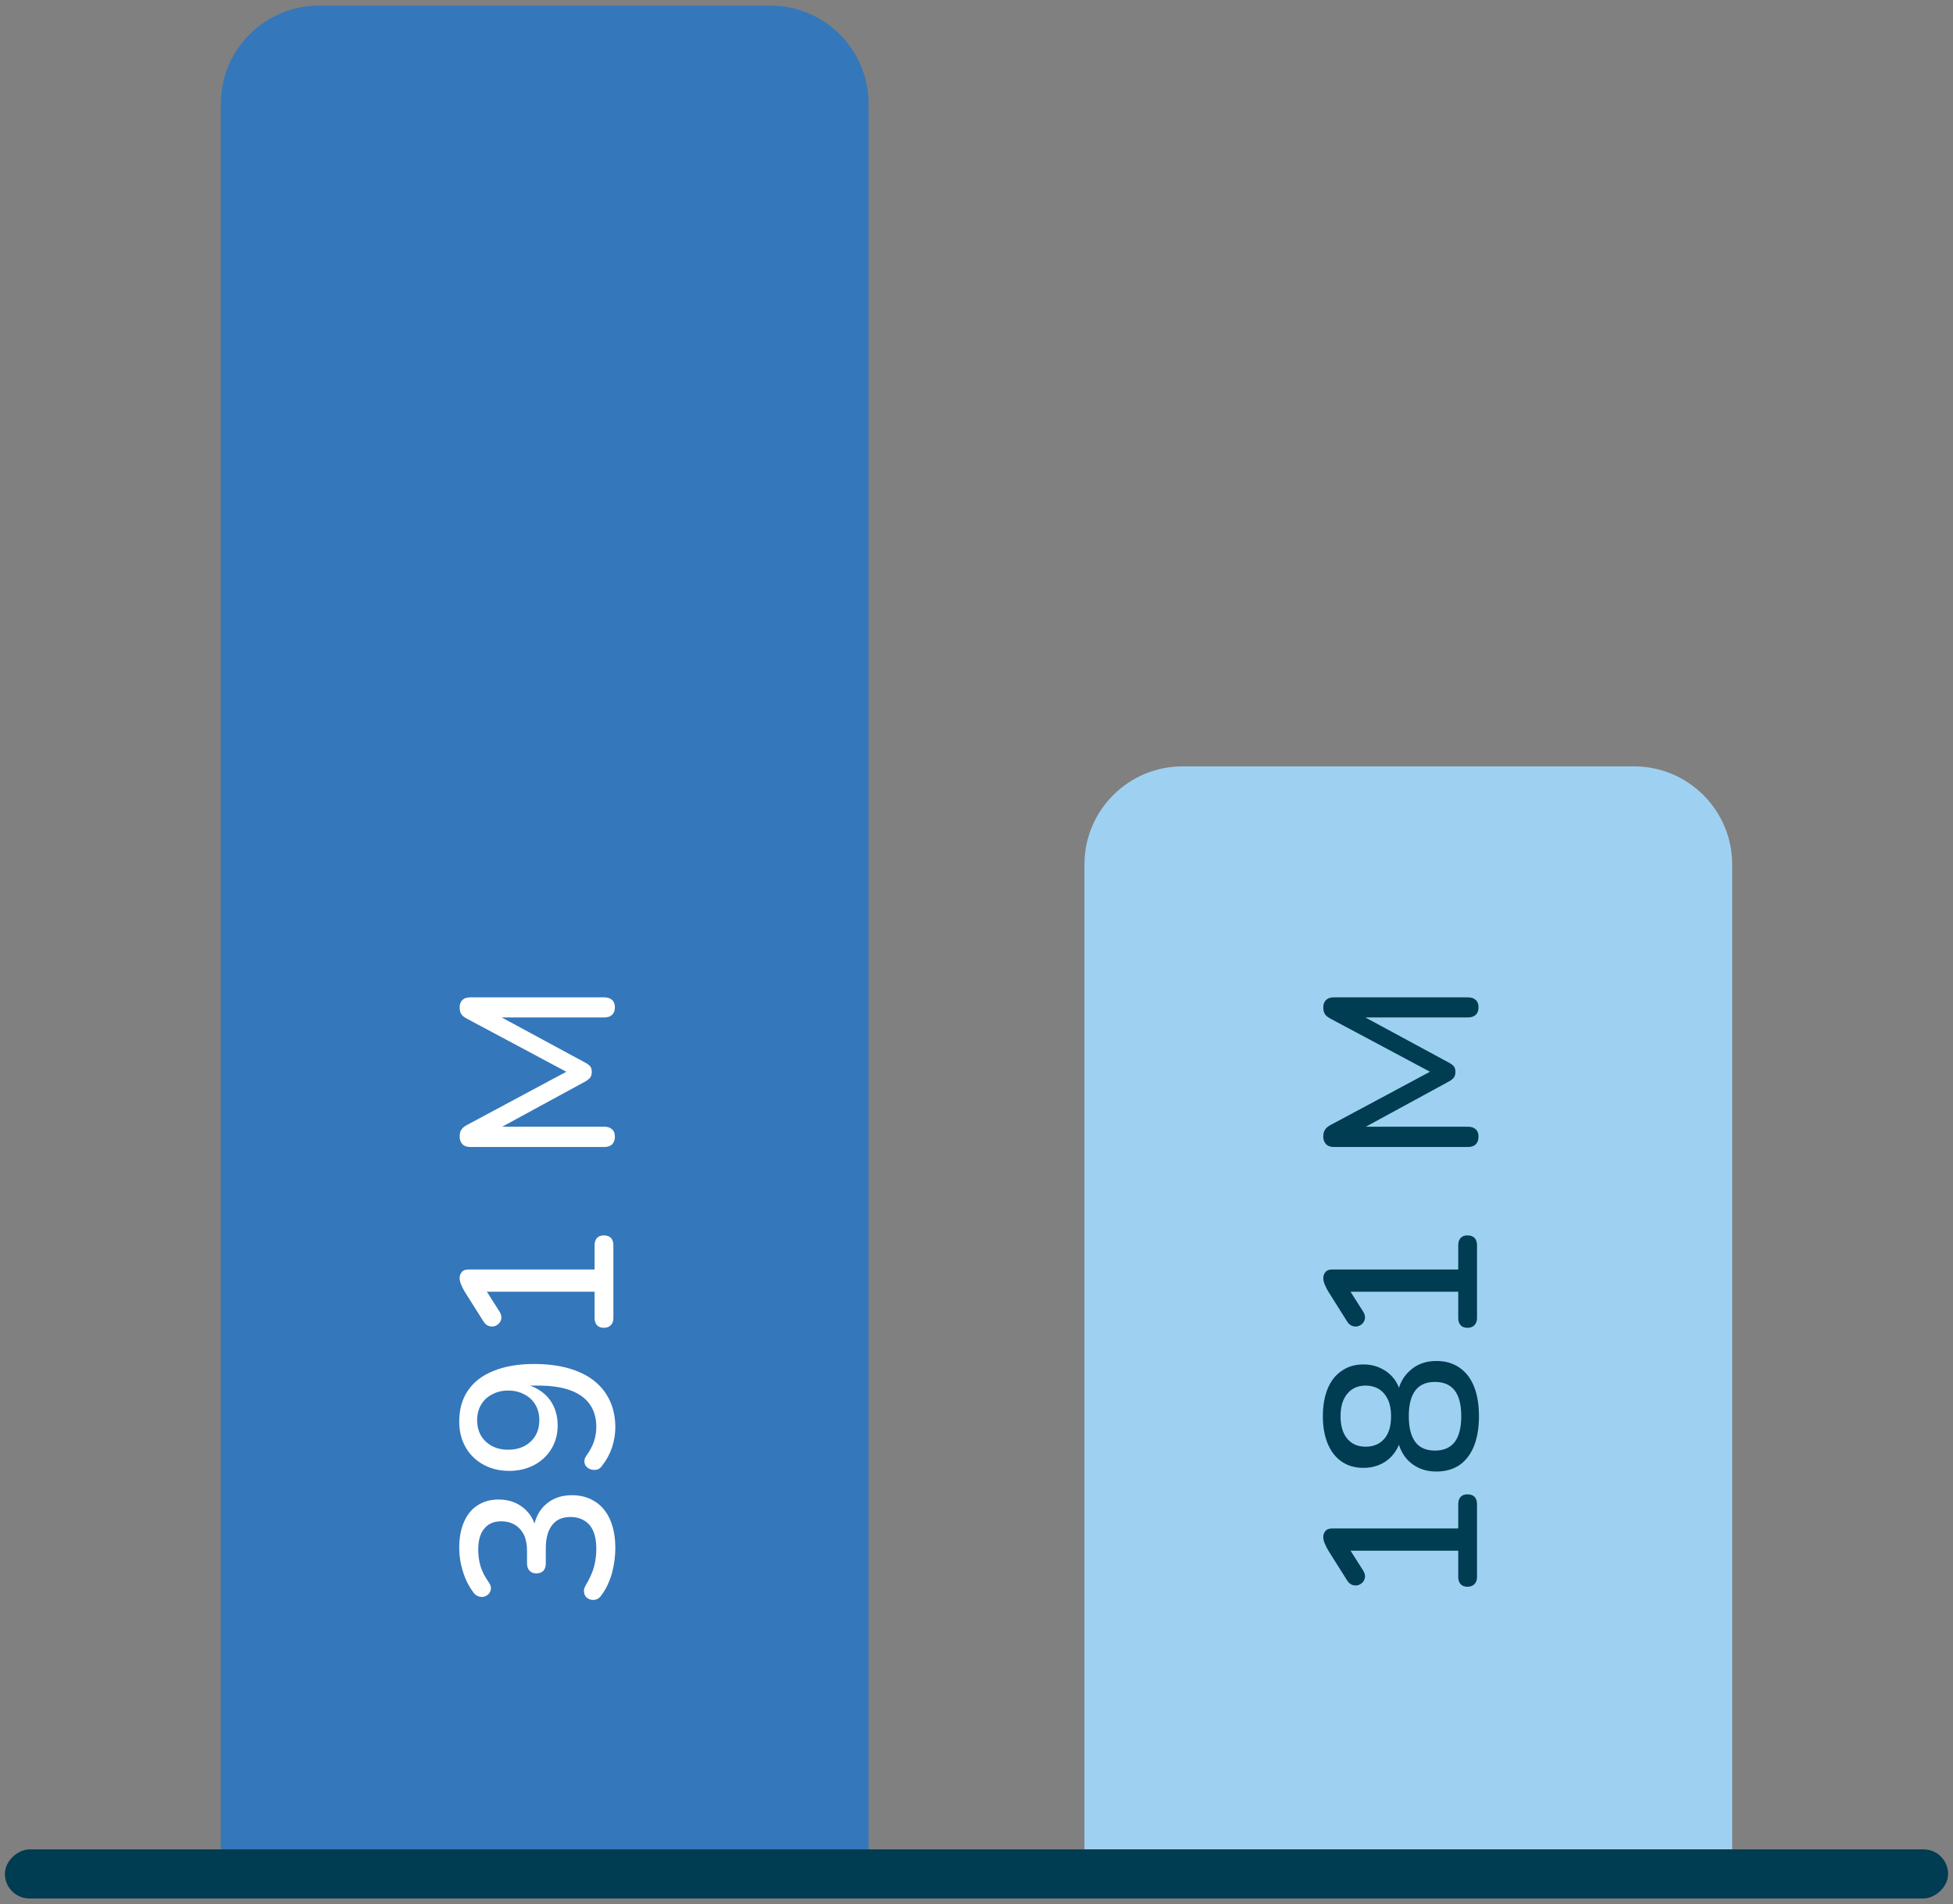
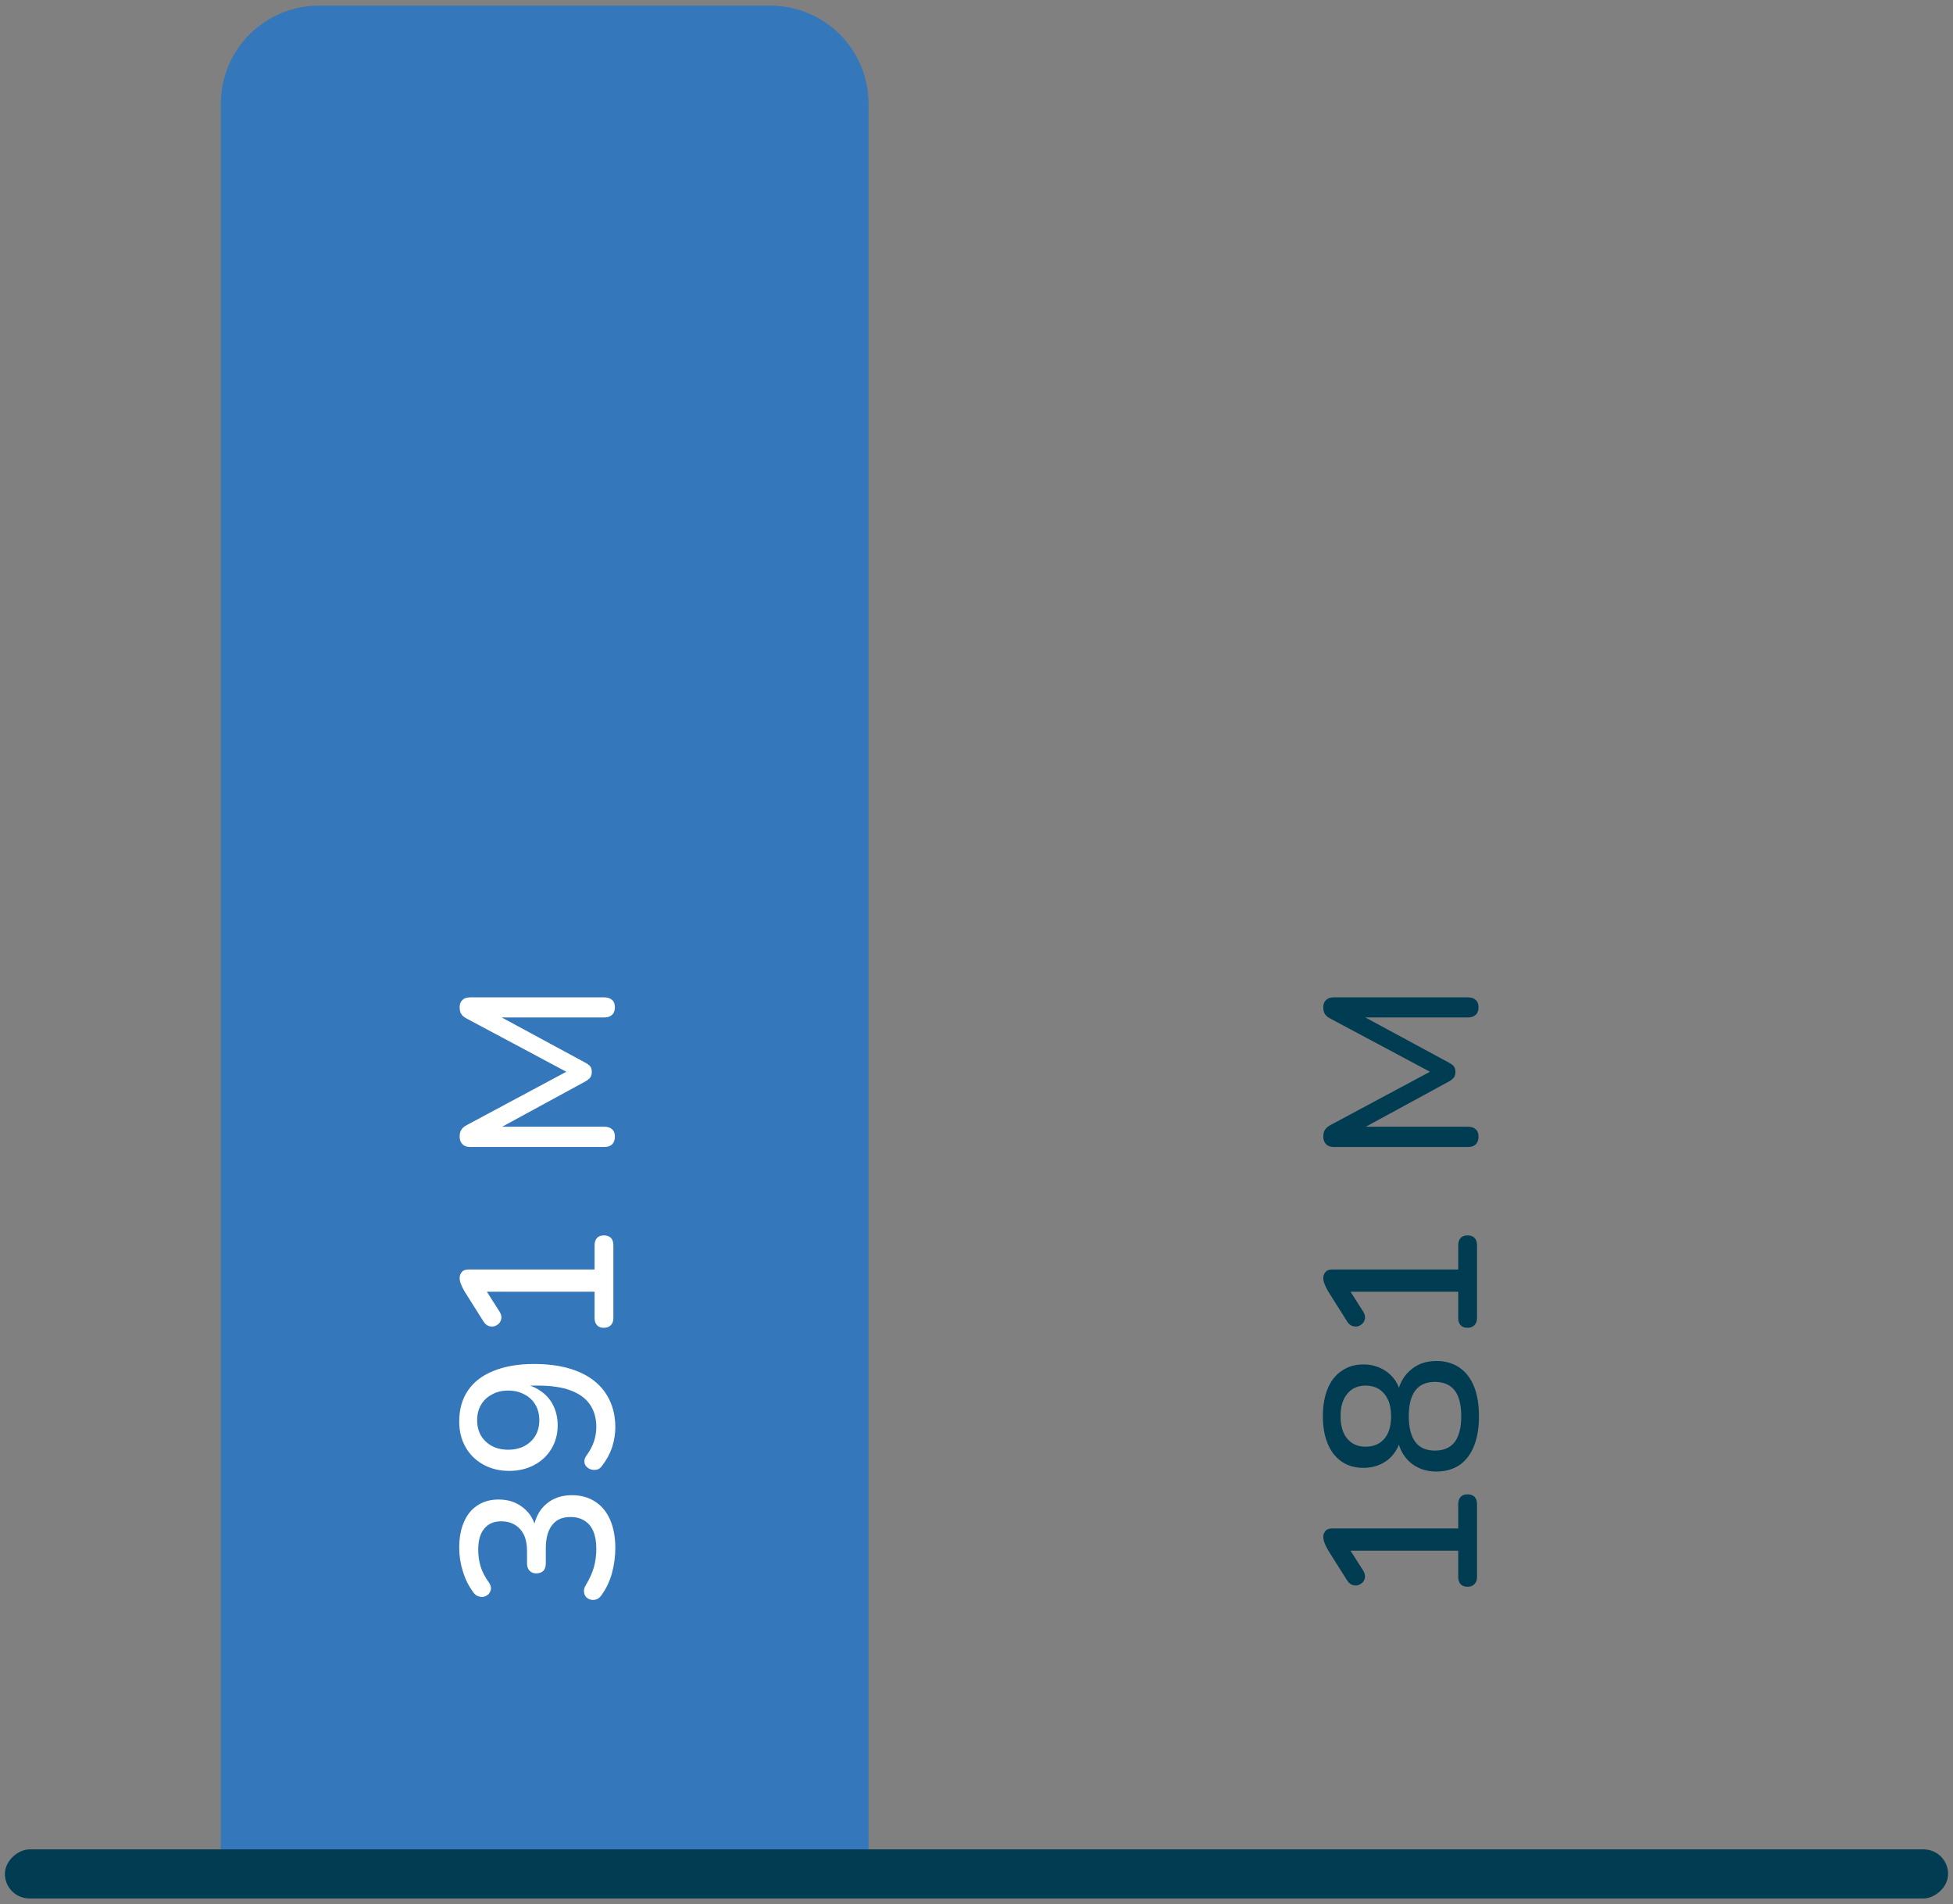
<svg xmlns="http://www.w3.org/2000/svg" width="199" height="194" viewBox="0 0 199 194" fill="none">
  <rect x="0" y="0" width="199" height="194" fill="#808080" stroke="none" />
  <g clip-path="url(#clip0_2171_4161)">
    <path d="M22.5 188.421L22.5 10.576C22.5 5.053 26.977 0.576 32.5 0.576L78.5 0.576C84.022 0.576 88.5 5.053 88.5 10.576L88.5 188.421L22.5 188.421Z" fill="#3477BB" />
    <path d="M62.698 157.725C62.698 158.547 62.588 159.383 62.368 160.233C62.133 161.084 61.789 161.825 61.334 162.455C61.187 162.69 61.011 162.851 60.806 162.939C60.586 163.013 60.388 163.027 60.212 162.983C60.021 162.939 59.86 162.851 59.728 162.719C59.596 162.573 59.523 162.397 59.508 162.191C59.479 161.986 59.537 161.759 59.684 161.509C60.065 160.879 60.344 160.263 60.52 159.661C60.681 159.06 60.762 158.437 60.762 157.791C60.762 157.087 60.659 156.493 60.454 156.009C60.249 155.525 59.948 155.166 59.552 154.931C59.156 154.682 58.679 154.557 58.122 154.557C57.286 154.557 56.663 154.836 56.252 155.393C55.827 155.936 55.614 156.728 55.614 157.769L55.614 159.265C55.614 159.603 55.533 159.859 55.372 160.035C55.196 160.211 54.954 160.299 54.646 160.299C54.353 160.299 54.125 160.211 53.964 160.035C53.788 159.859 53.7 159.603 53.7 159.265L53.7 157.989C53.7 157.359 53.597 156.823 53.392 156.383C53.172 155.943 52.871 155.606 52.49 155.371C52.094 155.122 51.617 154.997 51.06 154.997C50.312 154.997 49.74 155.247 49.344 155.745C48.933 156.229 48.728 156.941 48.728 157.879C48.728 158.481 48.809 159.053 48.97 159.595C49.131 160.123 49.417 160.673 49.828 161.245C49.975 161.465 50.041 161.678 50.026 161.883C49.997 162.074 49.923 162.243 49.806 162.389C49.674 162.521 49.513 162.617 49.322 162.675C49.131 162.719 48.933 162.705 48.728 162.631C48.523 162.558 48.347 162.411 48.2 162.191C47.745 161.575 47.401 160.879 47.166 160.101C46.917 159.324 46.792 158.525 46.792 157.703C46.792 156.677 46.953 155.797 47.276 155.063C47.599 154.315 48.061 153.751 48.662 153.369C49.263 152.973 49.982 152.775 50.818 152.775C51.449 152.775 52.021 152.893 52.534 153.127C53.047 153.362 53.487 153.699 53.854 154.139C54.206 154.565 54.455 155.085 54.602 155.701L54.36 155.701C54.536 154.631 54.976 153.802 55.68 153.215C56.369 152.629 57.235 152.335 58.276 152.335C59.185 152.335 59.977 152.555 60.652 152.995C61.312 153.421 61.818 154.037 62.17 154.843C62.522 155.65 62.698 156.611 62.698 157.725ZM62.698 145.436C62.698 146.081 62.588 146.756 62.368 147.46C62.133 148.149 61.789 148.78 61.334 149.352C61.202 149.543 61.041 149.667 60.85 149.726C60.645 149.77 60.454 149.77 60.278 149.726C60.087 149.682 59.926 149.594 59.794 149.462C59.647 149.33 59.567 149.169 59.552 148.978C59.523 148.773 59.581 148.56 59.728 148.34C60.095 147.841 60.359 147.35 60.52 146.866C60.681 146.367 60.762 145.876 60.762 145.392C60.762 144.483 60.542 143.713 60.102 143.082C59.662 142.451 59.002 141.975 58.122 141.652C57.242 141.329 56.149 141.168 54.844 141.168L52.974 141.168L52.974 140.926C53.751 141.029 54.433 141.278 55.02 141.674C55.607 142.055 56.054 142.554 56.362 143.17C56.67 143.786 56.824 144.468 56.824 145.216C56.824 146.111 56.611 146.91 56.186 147.614C55.761 148.318 55.174 148.868 54.426 149.264C53.678 149.66 52.835 149.858 51.896 149.858C50.899 149.858 50.019 149.645 49.256 149.22C48.479 148.795 47.877 148.208 47.452 147.46C47.012 146.697 46.792 145.825 46.792 144.842C46.792 143.581 47.093 142.517 47.694 141.652C48.281 140.787 49.146 140.127 50.29 139.672C51.434 139.203 52.805 138.968 54.404 138.968C55.739 138.968 56.919 139.115 57.946 139.408C58.973 139.701 59.838 140.127 60.542 140.684C61.246 141.241 61.781 141.923 62.148 142.73C62.515 143.522 62.698 144.424 62.698 145.436ZM54.954 144.688C54.954 144.101 54.822 143.581 54.558 143.126C54.294 142.671 53.92 142.319 53.436 142.07C52.952 141.806 52.402 141.674 51.786 141.674C51.155 141.674 50.605 141.806 50.136 142.07C49.652 142.319 49.278 142.671 49.014 143.126C48.75 143.581 48.618 144.101 48.618 144.688C48.618 145.289 48.75 145.817 49.014 146.272C49.278 146.712 49.652 147.064 50.136 147.328C50.605 147.577 51.155 147.702 51.786 147.702C52.402 147.702 52.952 147.577 53.436 147.328C53.92 147.064 54.294 146.712 54.558 146.272C54.822 145.817 54.954 145.289 54.954 144.688ZM62.5 134.291C62.5 134.599 62.412 134.841 62.236 135.017C62.06 135.193 61.825 135.281 61.532 135.281C61.224 135.281 60.989 135.193 60.828 135.017C60.667 134.841 60.586 134.599 60.586 134.291L60.586 131.607L48.882 131.607L48.882 130.463L50.928 133.675C51.06 133.909 51.111 134.129 51.082 134.335C51.053 134.525 50.972 134.694 50.84 134.841C50.708 134.973 50.547 135.068 50.356 135.127C50.165 135.171 49.967 135.156 49.762 135.083C49.557 134.995 49.388 134.841 49.256 134.621L47.342 131.585C47.195 131.335 47.078 131.101 46.99 130.881C46.887 130.646 46.836 130.426 46.836 130.221C46.836 129.971 46.909 129.766 47.056 129.605C47.188 129.429 47.415 129.341 47.738 129.341L60.586 129.341L60.586 126.877C60.586 126.554 60.667 126.305 60.828 126.129C60.989 125.953 61.224 125.865 61.532 125.865C61.84 125.865 62.082 125.953 62.258 126.129C62.419 126.305 62.5 126.554 62.5 126.877L62.5 134.291ZM62.654 115.804C62.654 116.142 62.559 116.406 62.368 116.596C62.177 116.772 61.913 116.86 61.576 116.86L47.914 116.86C47.562 116.86 47.298 116.765 47.122 116.574C46.931 116.384 46.836 116.127 46.836 115.804C46.836 115.496 46.895 115.262 47.012 115.1C47.115 114.924 47.305 114.763 47.584 114.616L58.342 108.852L58.342 109.534L47.584 103.792C47.305 103.646 47.114 103.492 47.012 103.33C46.895 103.169 46.836 102.934 46.836 102.626C46.836 102.304 46.931 102.054 47.122 101.878C47.298 101.702 47.562 101.614 47.914 101.614L61.576 101.614C61.913 101.614 62.177 101.702 62.368 101.878C62.559 102.04 62.654 102.289 62.654 102.626C62.654 102.964 62.559 103.22 62.368 103.396C62.177 103.572 61.913 103.66 61.576 103.66L50.224 103.66L50.224 103.176L59.662 108.28C59.882 108.398 60.043 108.522 60.146 108.654C60.248 108.786 60.3 108.97 60.3 109.204C60.3 109.439 60.248 109.63 60.146 109.776C60.029 109.923 59.867 110.055 59.662 110.172L50.202 115.32L50.202 114.792L61.576 114.792C61.913 114.792 62.177 114.88 62.368 115.056C62.559 115.218 62.654 115.467 62.654 115.804Z" fill="white" />
  </g>
  <g clip-path="url(#clip1_2171_4161)">
-     <path d="M110.5 188.421L110.5 88.08C110.5 82.557 114.977 78.08 120.5 78.08L166.5 78.08C172.023 78.08 176.5 82.557 176.5 88.08L176.5 188.421L110.5 188.421Z" fill="#9ED1F1" />
    <path d="M150.5 160.673C150.5 160.981 150.412 161.223 150.236 161.399C150.06 161.575 149.825 161.663 149.532 161.663C149.224 161.663 148.989 161.575 148.828 161.399C148.667 161.223 148.586 160.981 148.586 160.673L148.586 157.989L136.882 157.989L136.882 156.845L138.928 160.057C139.06 160.292 139.111 160.512 139.082 160.717C139.053 160.908 138.972 161.077 138.84 161.223C138.708 161.355 138.547 161.451 138.356 161.509C138.165 161.553 137.967 161.539 137.762 161.465C137.557 161.377 137.388 161.223 137.256 161.003L135.342 157.967C135.195 157.718 135.078 157.483 134.99 157.263C134.887 157.029 134.836 156.809 134.836 156.603C134.836 156.354 134.909 156.149 135.056 155.987C135.188 155.811 135.415 155.723 135.738 155.723L148.586 155.723L148.586 153.259C148.586 152.937 148.667 152.687 148.828 152.511C148.989 152.335 149.224 152.247 149.532 152.247C149.84 152.247 150.082 152.335 150.258 152.511C150.419 152.687 150.5 152.937 150.5 153.259L150.5 160.673ZM150.698 144.292C150.698 145.465 150.529 146.477 150.192 147.328C149.855 148.164 149.363 148.809 148.718 149.264C148.058 149.704 147.273 149.924 146.364 149.924C145.631 149.924 144.985 149.777 144.428 149.484C143.856 149.191 143.394 148.78 143.042 148.252C142.69 147.724 142.47 147.115 142.382 146.426L142.778 146.426C142.573 147.379 142.125 148.142 141.436 148.714C140.732 149.271 139.896 149.55 138.928 149.55C138.063 149.55 137.322 149.337 136.706 148.912C136.075 148.472 135.599 147.856 135.276 147.064C134.953 146.272 134.792 145.348 134.792 144.292C134.792 143.221 134.953 142.29 135.276 141.498C135.599 140.706 136.075 140.097 136.706 139.672C137.322 139.232 138.063 139.012 138.928 139.012C139.573 139.012 140.167 139.144 140.71 139.408C141.238 139.657 141.685 140.017 142.052 140.486C142.404 140.955 142.639 141.505 142.756 142.136L142.382 142.136C142.529 141.095 142.961 140.259 143.68 139.628C144.384 138.983 145.279 138.66 146.364 138.66C147.273 138.66 148.058 138.887 148.718 139.342C149.363 139.782 149.855 140.42 150.192 141.256C150.529 142.092 150.698 143.104 150.698 144.292ZM148.894 144.292C148.894 143.133 148.674 142.261 148.234 141.674C147.779 141.087 147.105 140.794 146.21 140.794C145.315 140.794 144.648 141.087 144.208 141.674C143.768 142.261 143.548 143.133 143.548 144.292C143.548 145.436 143.768 146.309 144.208 146.91C144.648 147.497 145.315 147.79 146.21 147.79C147.105 147.79 147.779 147.497 148.234 146.91C148.674 146.309 148.894 145.436 148.894 144.292ZM141.744 144.292C141.744 143.632 141.641 143.075 141.436 142.62C141.216 142.151 140.915 141.791 140.534 141.542C140.138 141.293 139.676 141.168 139.148 141.168C138.356 141.168 137.733 141.447 137.278 142.004C136.823 142.547 136.596 143.309 136.596 144.292C136.596 145.275 136.823 146.037 137.278 146.58C137.733 147.123 138.356 147.394 139.148 147.394C139.955 147.394 140.593 147.123 141.062 146.58C141.517 146.037 141.744 145.275 141.744 144.292ZM150.5 134.291C150.5 134.599 150.412 134.841 150.236 135.017C150.06 135.193 149.825 135.281 149.532 135.281C149.224 135.281 148.989 135.193 148.828 135.017C148.667 134.841 148.586 134.599 148.586 134.291L148.586 131.607L136.882 131.607L136.882 130.463L138.928 133.675C139.06 133.909 139.111 134.129 139.082 134.335C139.053 134.525 138.972 134.694 138.84 134.841C138.708 134.973 138.547 135.068 138.356 135.127C138.165 135.171 137.967 135.156 137.762 135.083C137.557 134.995 137.388 134.841 137.256 134.621L135.342 131.585C135.195 131.335 135.078 131.101 134.99 130.881C134.887 130.646 134.836 130.426 134.836 130.221C134.836 129.971 134.909 129.766 135.056 129.605C135.188 129.429 135.415 129.341 135.738 129.341L148.586 129.341L148.586 126.877C148.586 126.554 148.667 126.305 148.828 126.129C148.989 125.953 149.224 125.865 149.532 125.865C149.84 125.865 150.082 125.953 150.258 126.129C150.419 126.305 150.5 126.554 150.5 126.877L150.5 134.291ZM150.654 115.804C150.654 116.142 150.559 116.406 150.368 116.596C150.177 116.772 149.913 116.86 149.576 116.86L135.914 116.86C135.562 116.86 135.298 116.765 135.122 116.574C134.931 116.384 134.836 116.127 134.836 115.804C134.836 115.496 134.895 115.262 135.012 115.1C135.115 114.924 135.305 114.763 135.584 114.616L146.342 108.852L146.342 109.534L135.584 103.792C135.305 103.646 135.115 103.492 135.012 103.33C134.895 103.169 134.836 102.934 134.836 102.626C134.836 102.304 134.931 102.054 135.122 101.878C135.298 101.702 135.562 101.614 135.914 101.614L149.576 101.614C149.913 101.614 150.177 101.702 150.368 101.878C150.559 102.04 150.654 102.289 150.654 102.626C150.654 102.964 150.559 103.22 150.368 103.396C150.177 103.572 149.913 103.66 149.576 103.66L138.224 103.66L138.224 103.176L147.662 108.28C147.882 108.398 148.043 108.522 148.146 108.654C148.249 108.786 148.3 108.97 148.3 109.204C148.3 109.439 148.249 109.63 148.146 109.776C148.029 109.923 147.867 110.055 147.662 110.172L138.202 115.32L138.202 114.792L149.576 114.792C149.913 114.792 150.177 114.88 150.368 115.056C150.559 115.218 150.654 115.467 150.654 115.804Z" fill="#003C52" />
  </g>
  <rect x="0.5" y="193.421" width="5" height="198" rx="2.5" transform="rotate(-90 0.5 193.421)" fill="#003C52" />
  <defs>
    <clipPath id="clip0_2171_4161">
-       <path d="M22.5 188.421L22.5 10.576C22.5 5.053 26.977 0.576 32.5 0.576L78.5 0.576C84.022 0.576 88.5 5.053 88.5 10.576L88.5 188.421L22.5 188.421Z" fill="white" />
+       <path d="M22.5 188.421L22.5 10.576C22.5 5.053 26.977 0.576 32.5 0.576L78.5 0.576C84.022 0.576 88.5 5.053 88.5 10.576L88.5 188.421Z" fill="white" />
    </clipPath>
    <clipPath id="clip1_2171_4161">
      <path d="M110.5 188.421L110.5 88.08C110.5 82.557 114.977 78.08 120.5 78.08L166.5 78.08C172.023 78.08 176.5 82.557 176.5 88.08L176.5 188.421L110.5 188.421Z" fill="white" />
    </clipPath>
  </defs>
</svg>